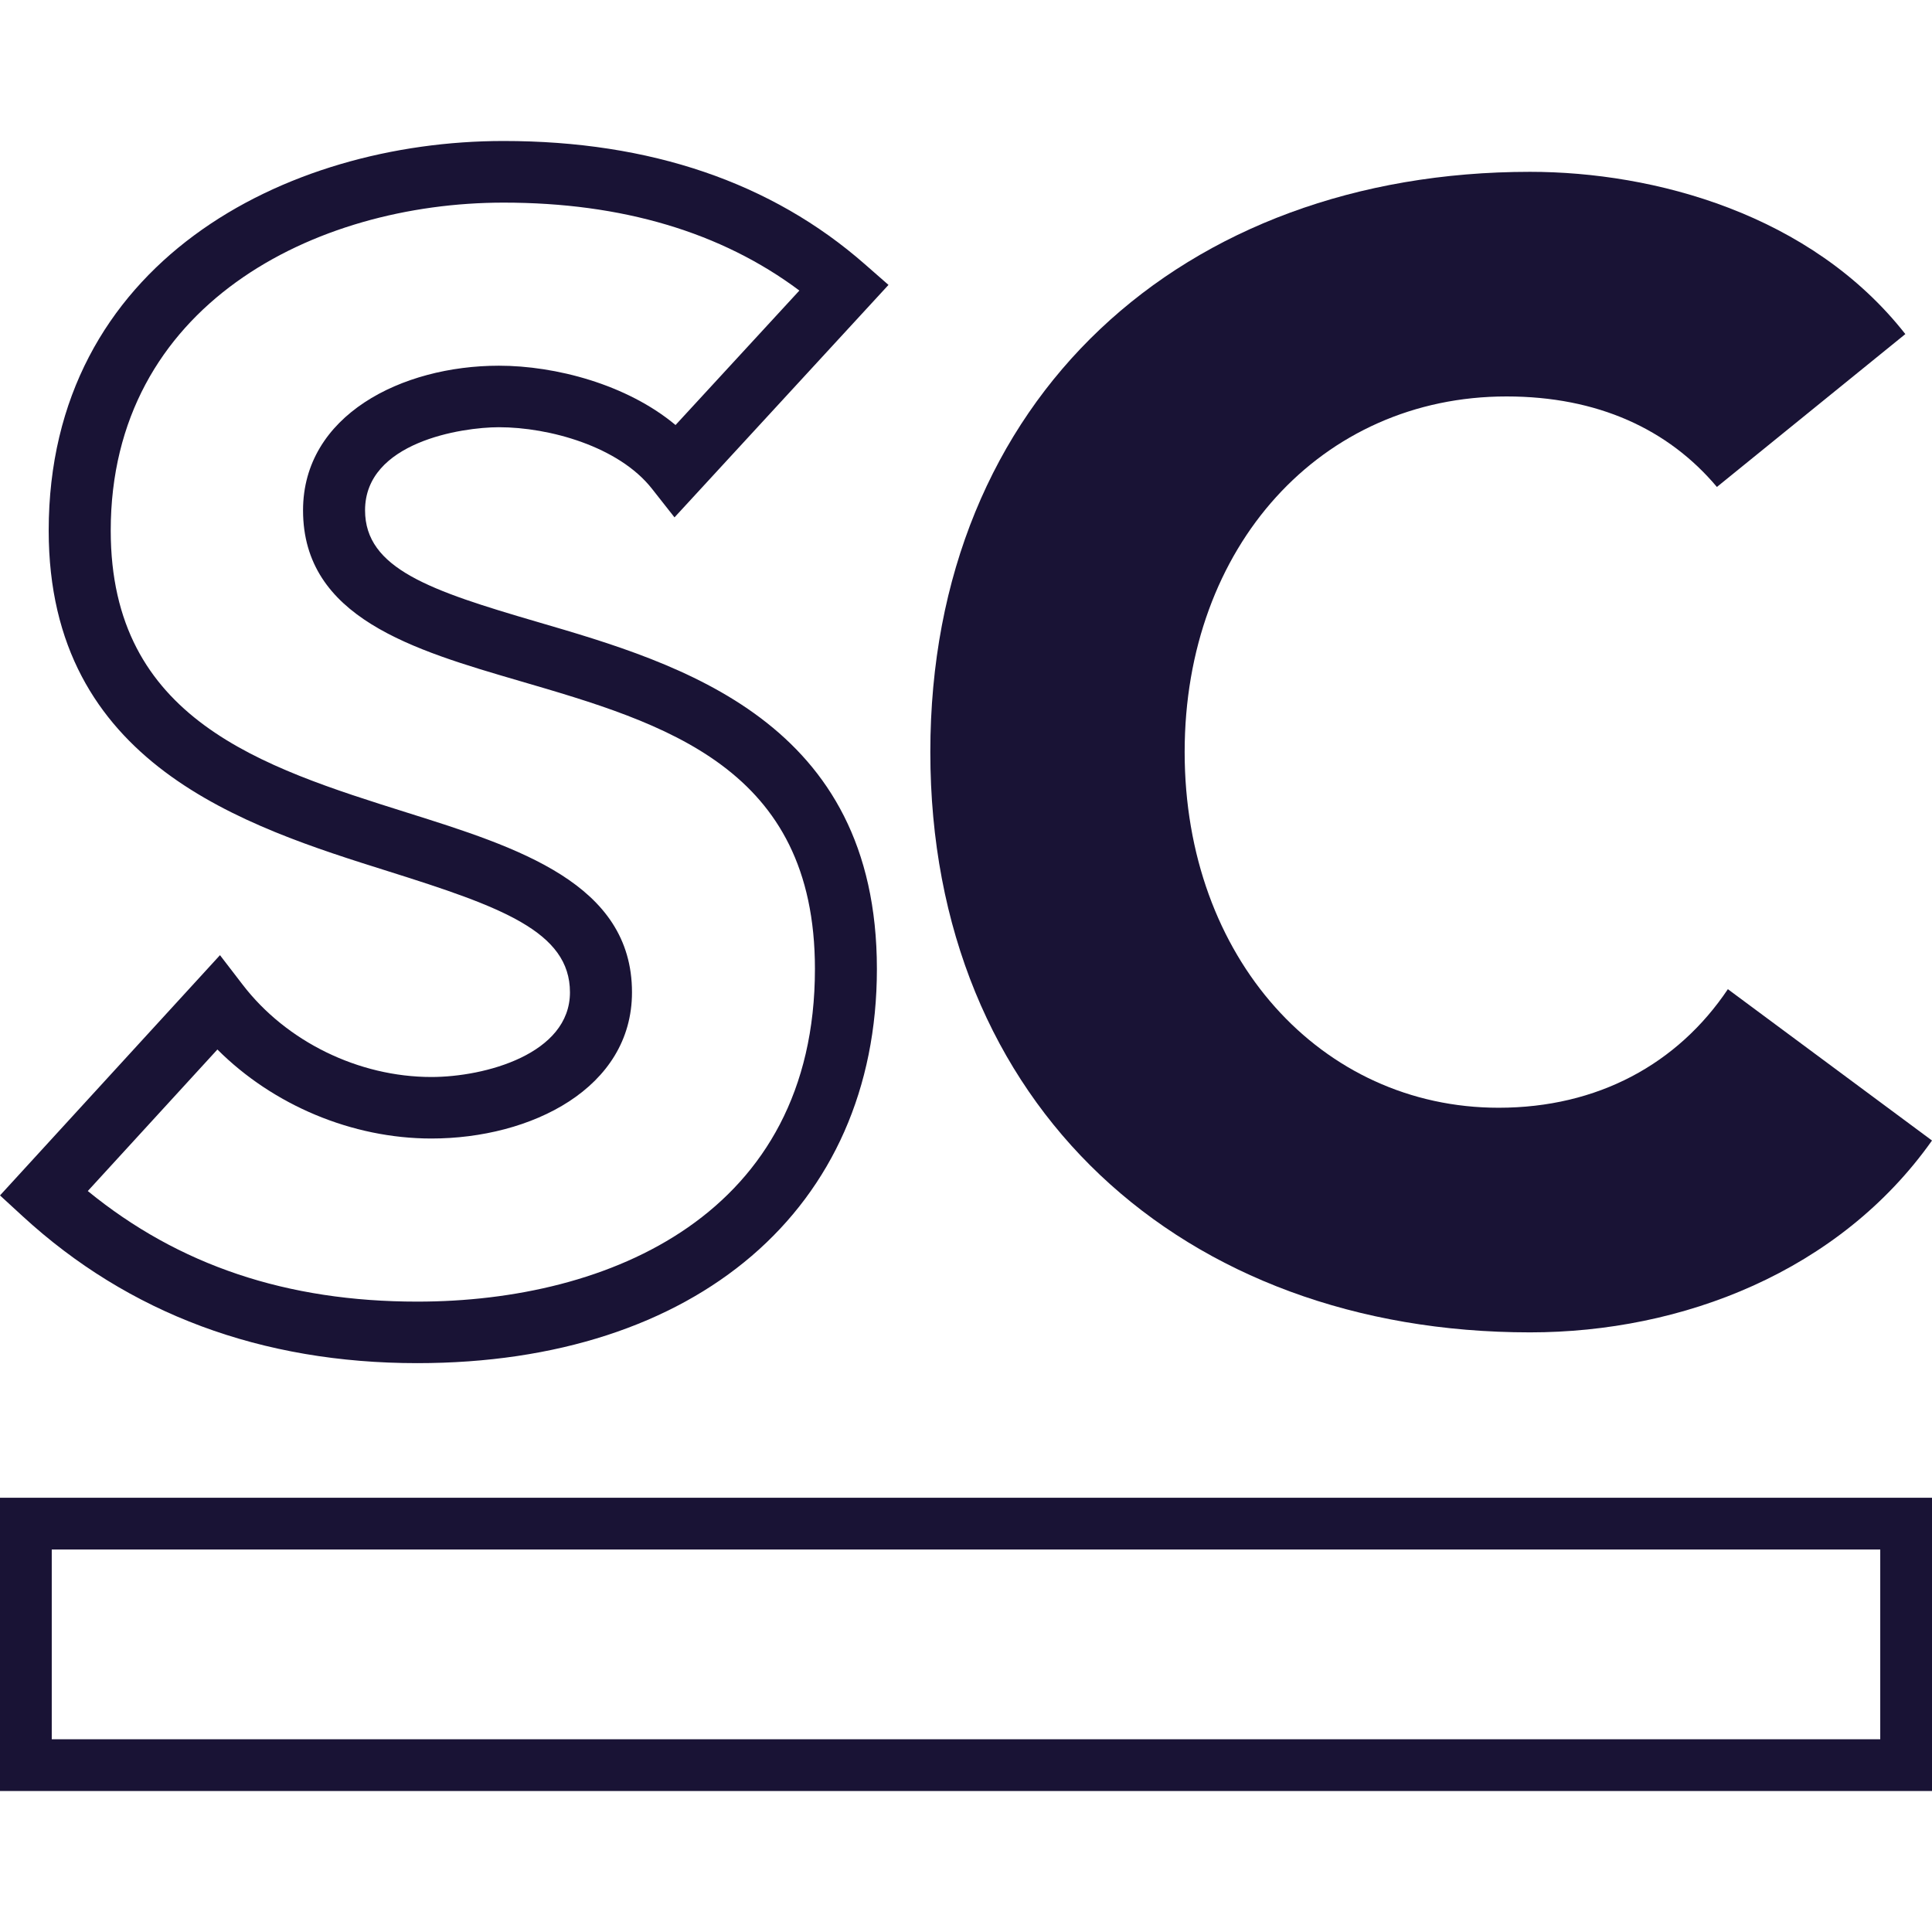
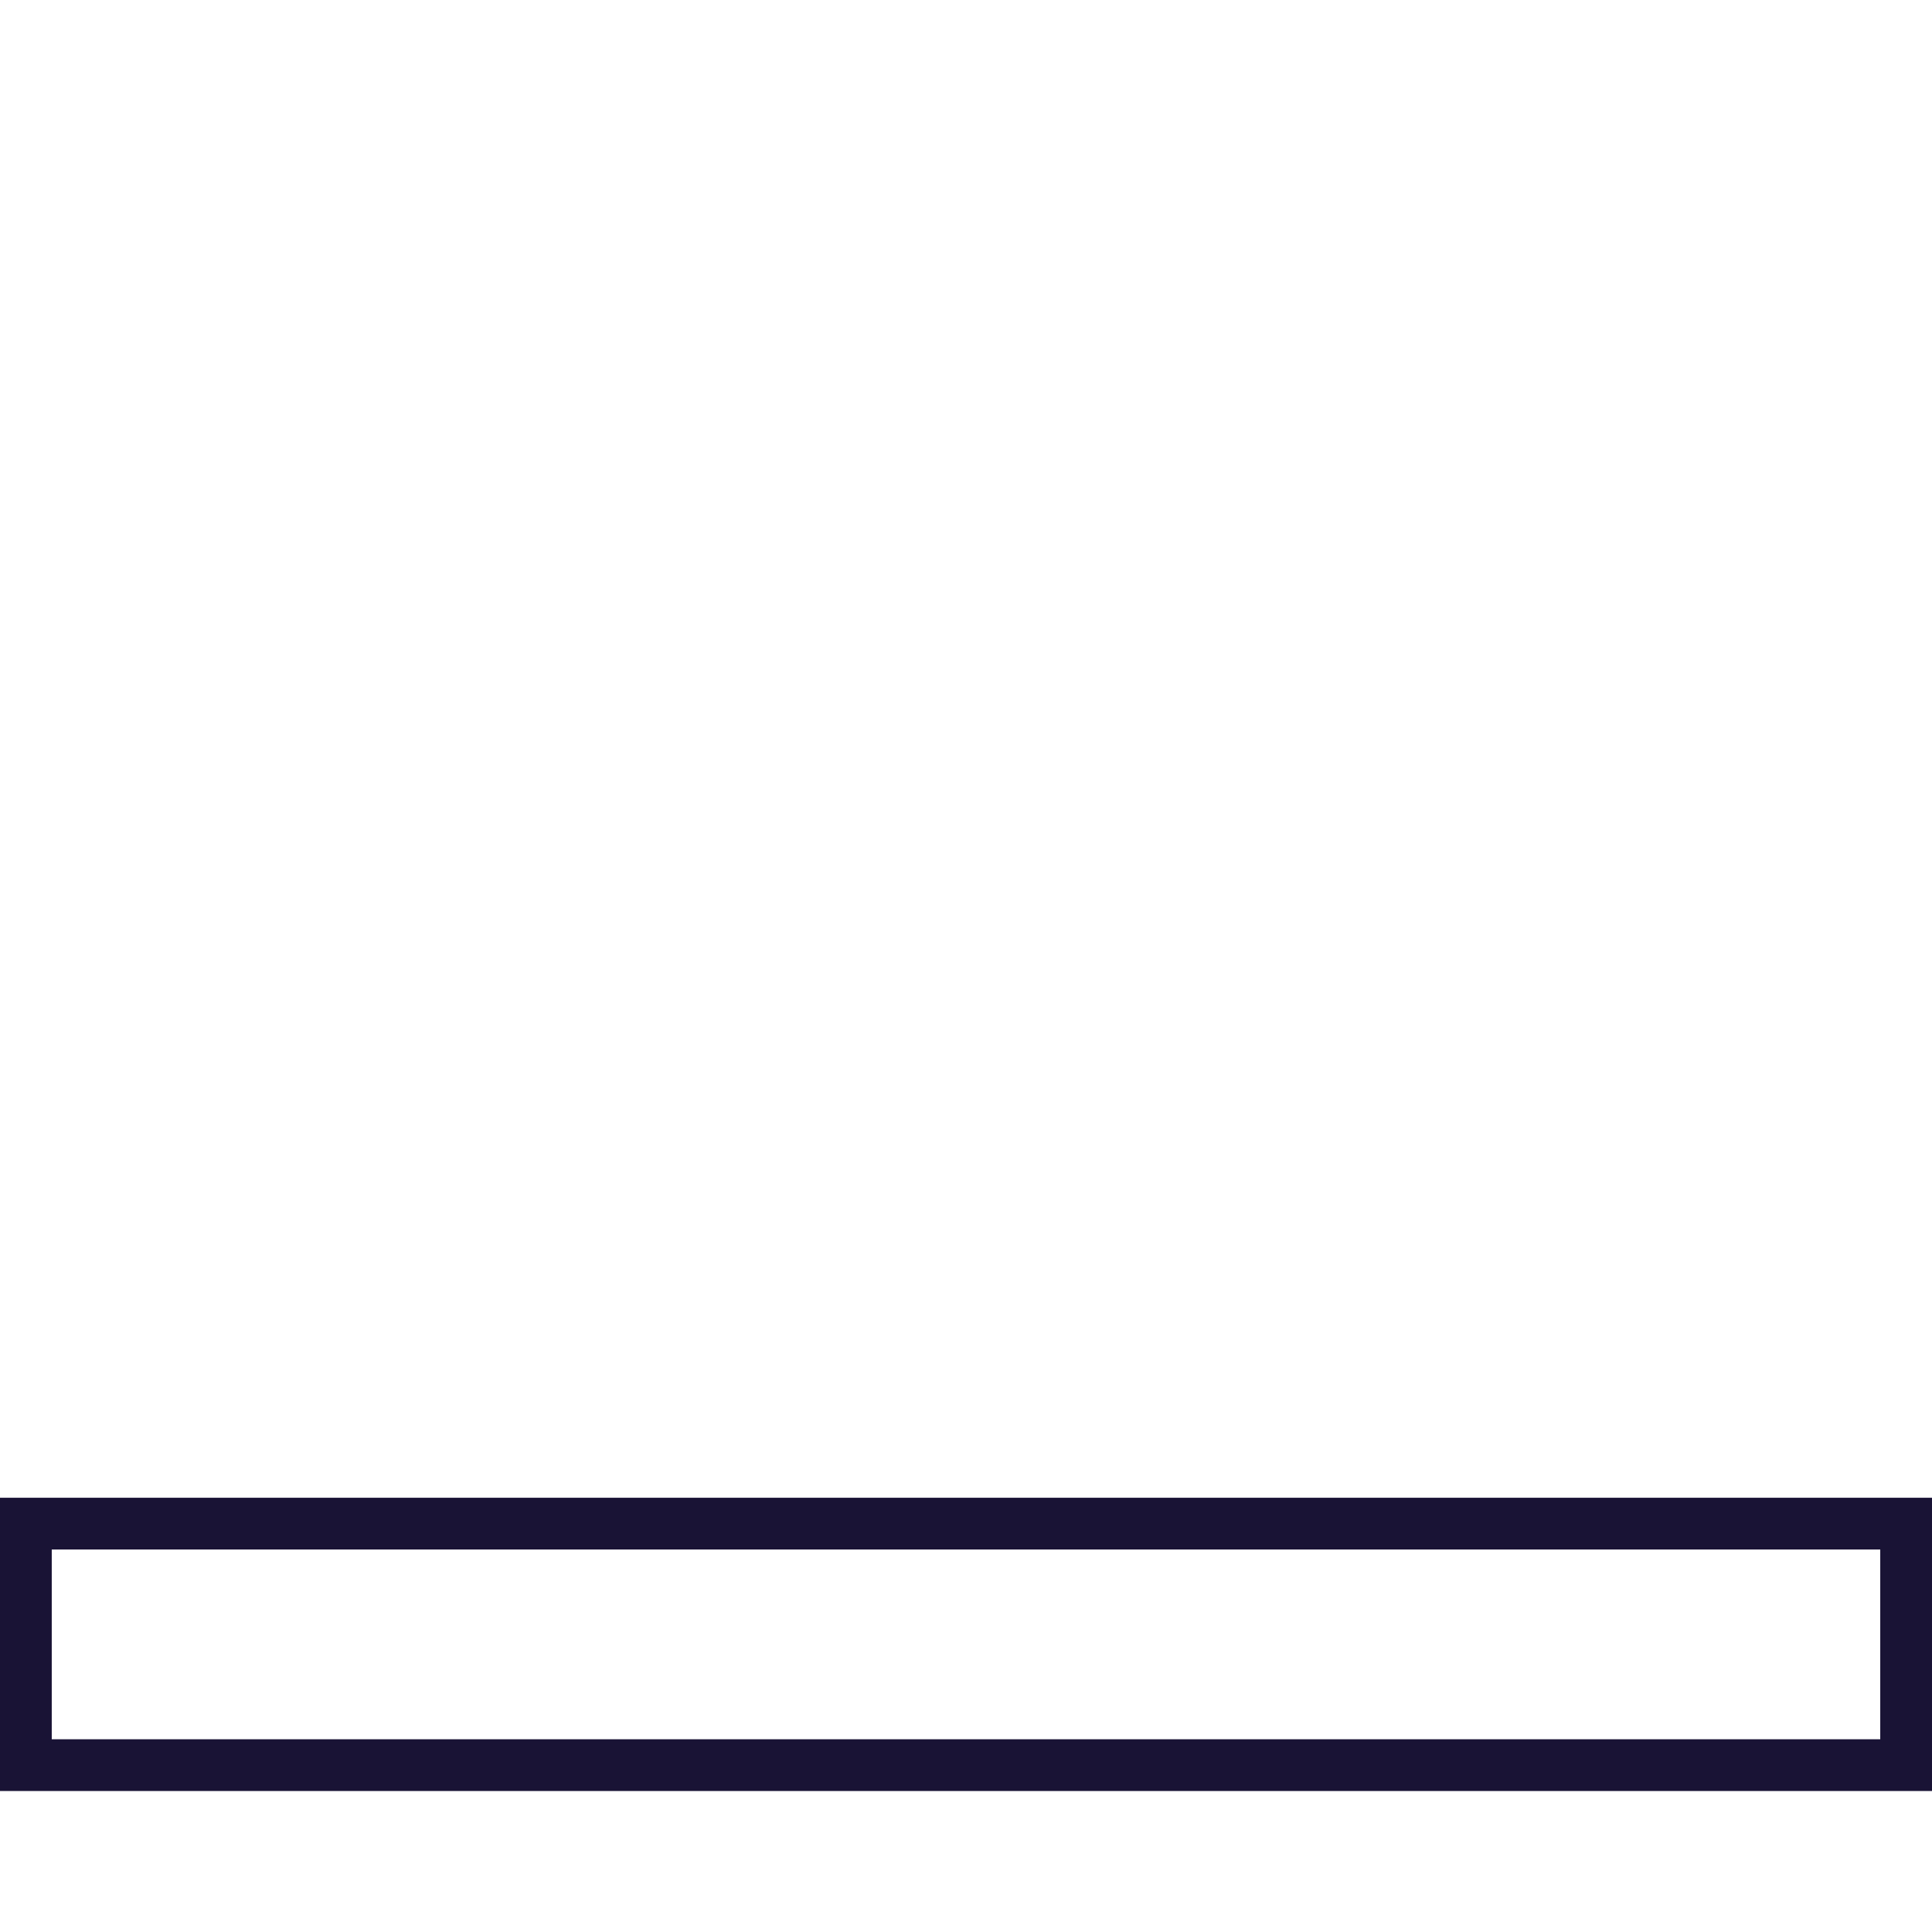
<svg xmlns="http://www.w3.org/2000/svg" xml:space="preserve" width="256px" height="256px" version="1.1" style="shape-rendering:geometricPrecision; text-rendering:geometricPrecision; image-rendering:optimizeQuality; fill-rule:evenodd; clip-rule:evenodd" viewBox="0 0 256 256">
  <defs>
    <style type="text/css">
   
    .fil1 {fill:#191335}
    .fil0 {fill:#191335;fill-rule:nonzero}
   
  </style>
  </defs>
  <g id="Capa_x0020_1">
    <g id="_2175244866240">
-       <path class="fil0" d="M198.58 146.782c-23.504,0 -41.607,-19.842 -41.607,-47.13 0,-27.278 18.103,-47.121 42.648,-47.121 12.066,0 21.434,4.336 27.878,11.993l24.969 -20.257c-12.491,-15.922 -33.288,-21.499 -49.727,-21.499 -45.969,0 -79.468,29.967 -79.468,76.884 0,46.919 33.499,76.894 79.468,76.894 20.182,0 40.982,-8.062 53.259,-25.42l-27.048 -20.054c-6.655,9.921 -17.265,15.71 -30.372,15.71z" />
-       <path class="fil0" d="M116.193 128.387c0,-32.839 -26.028,-40.441 -45.022,-45.99 -14.137,-4.132 -22.799,-7.049 -22.799,-14.779 0,-9.029 12.802,-11.009 17.735,-11.009 6.684,0 15.877,2.552 20.276,8.145l2.992 3.801 28.355 -30.802 -3.131 -2.742c-12.342,-10.832 -28.446,-16.329 -47.866,-16.329 -29.025,0 -60.281,16.162 -60.281,51.623 0,30.988 26.017,39.177 45.014,45.151 14.918,4.693 24.056,7.98 24.056,16.031 0,8.173 -11.254,11.22 -18.36,11.22 -9.645,0 -19.235,-4.693 -25.024,-12.251l-2.99 -3.892 -29.148 31.835 2.993 2.75c14.061,12.921 31.657,19.474 52.301,19.474 36.997,0 60.899,-20.505 60.899,-52.236zm-87.386 10.676c7.372,7.372 17.846,11.796 28.355,11.796 13.208,0 26.58,-6.652 26.58,-19.372 0,-14.43 -15.149,-19.199 -29.792,-23.808 -19.307,-6.074 -39.278,-12.361 -39.278,-37.374 0,-29.855 26.983,-43.457 52.061,-43.457 15.674,0 28.835,3.91 39.189,11.651l-16.409 17.818c-6.472,-5.403 -15.932,-7.86 -23.406,-7.86 -12.893,0 -25.952,6.579 -25.952,19.161 0,14.229 14.588,18.489 28.696,22.611 19.235,5.614 39.132,11.431 39.132,38.158 0,32.495 -27.222,44.084 -52.689,44.084 -17.284,0 -31.603,-4.806 -43.661,-14.654l17.174 -18.754z" />
      <path class="fil1" d="M0 237.318l0 -38.858 256 0 0 38.858 -256 0zm6.857 -6.857l242.286 0 0 -25.144 -242.286 0 0 25.144z" />
    </g>
  </g>
</svg>